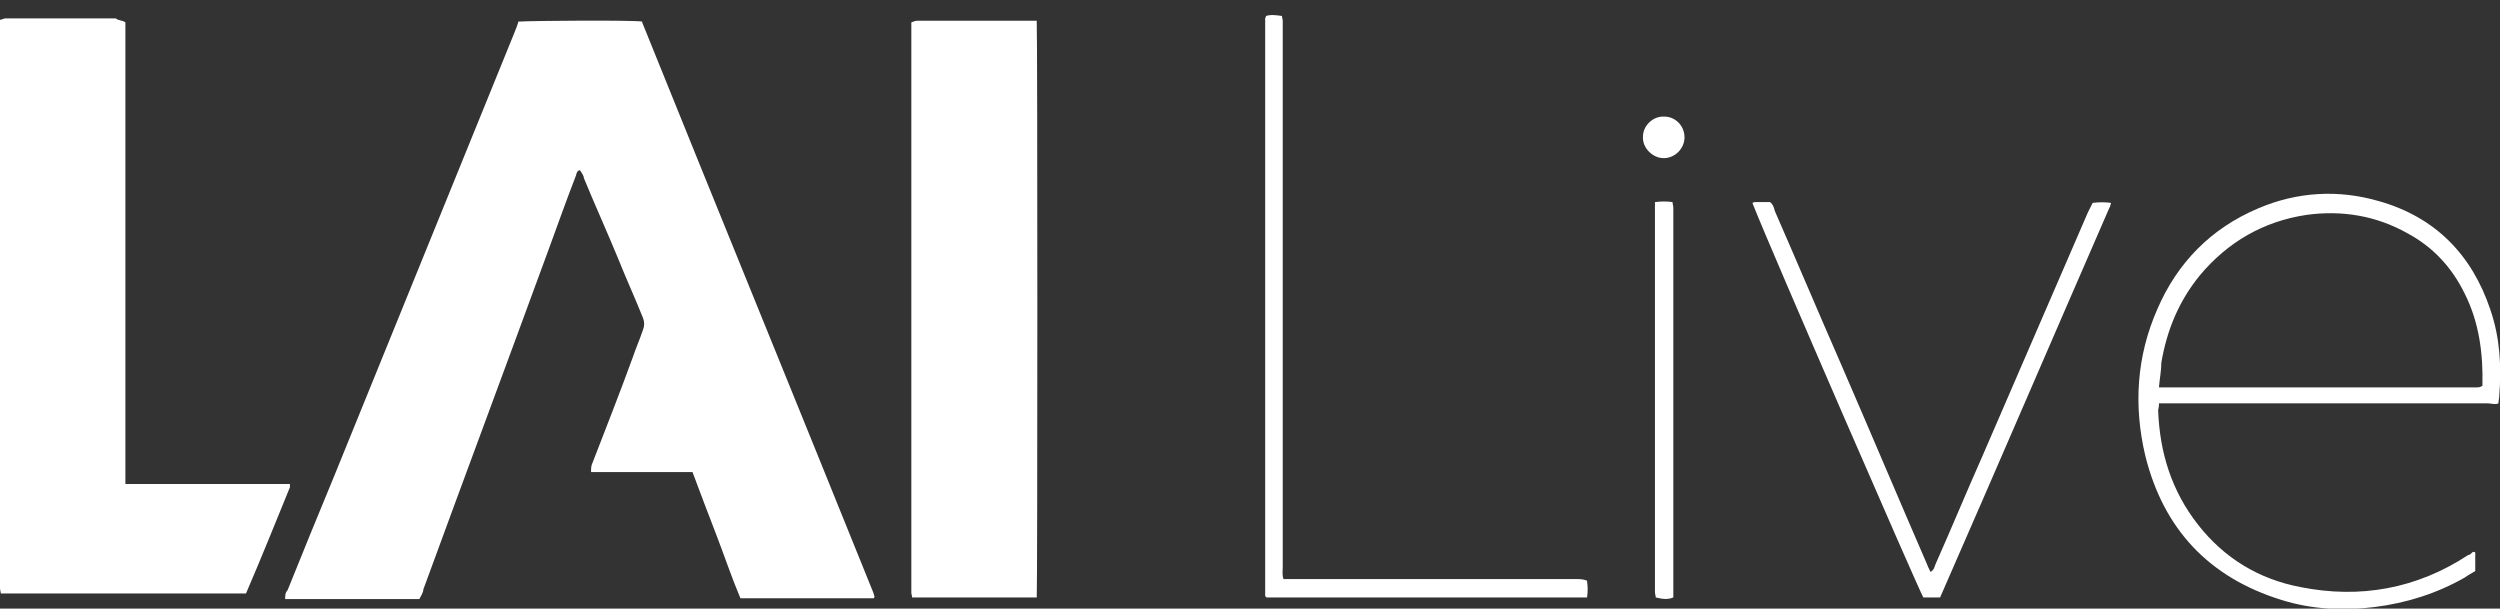
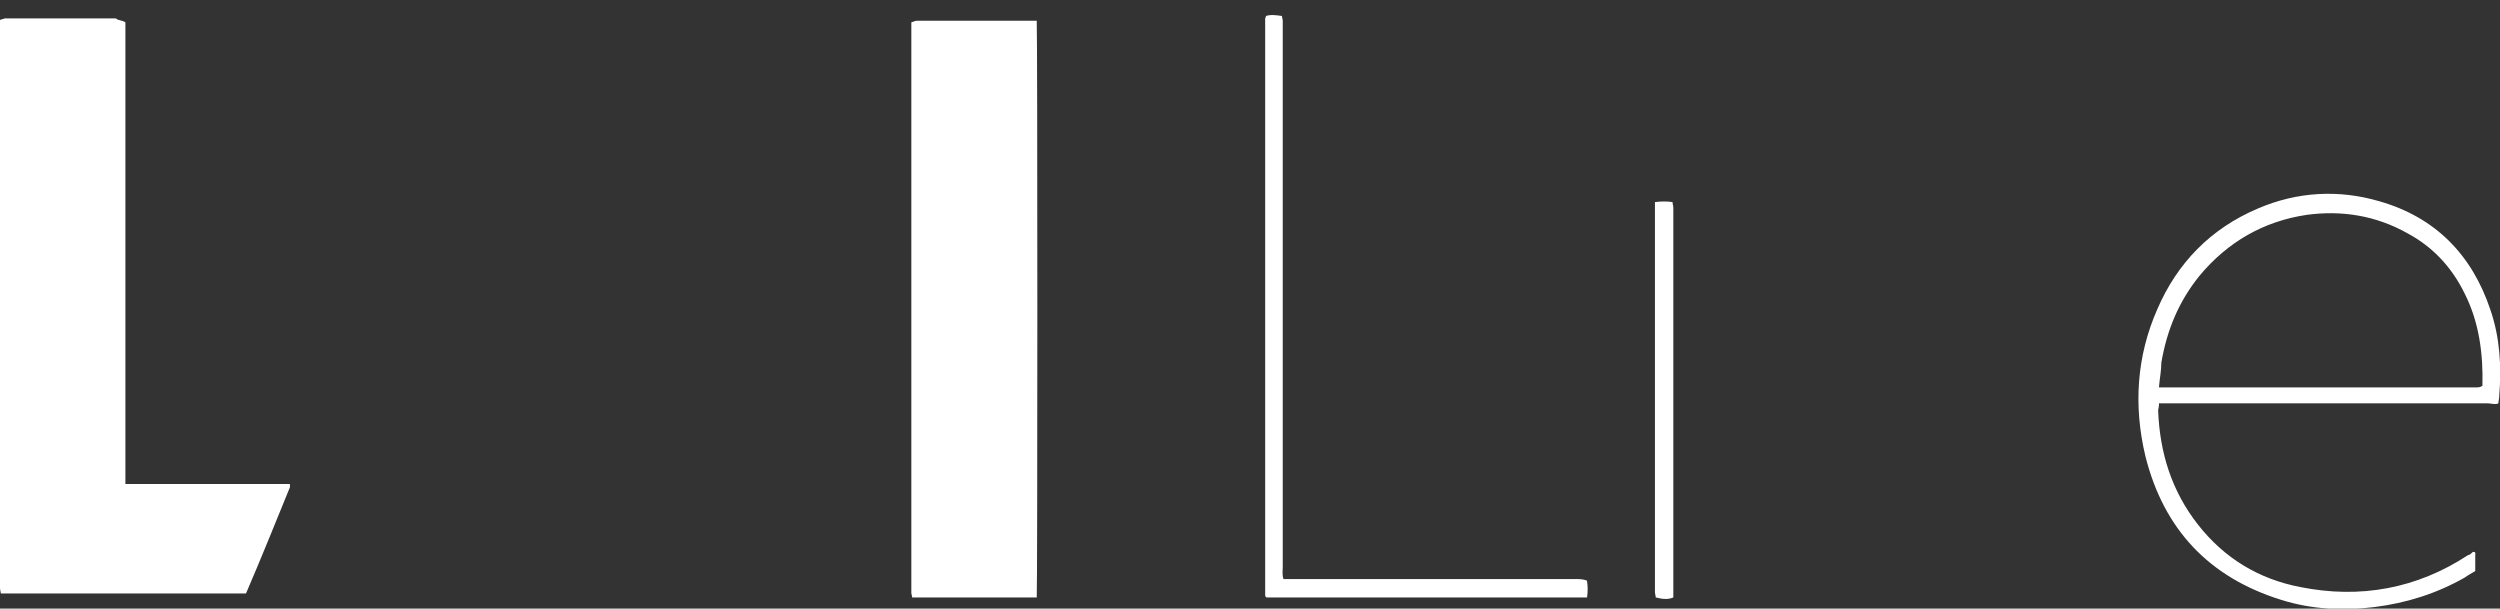
<svg xmlns="http://www.w3.org/2000/svg" version="1.1" viewBox="0 0 313 76.2">
  <rect x="0" y="0" width="313" height="76.2" fill="#333333" stroke="none" />
  <defs>
    <style> .cls-1 { fill: #fff; } </style>
  </defs>
  <g>
    <g id="Layer_1">
      <g>
-         <path class="cls-1" d="M65.1,2.7c1-.1,14.1-.2,15.3,0,0,0,0,0,0,.1h0c9.6,23.8,19.3,47.5,28.9,71.3.1.2.1.4.2.6,0,0,0,0-.1.2-.2,0-.4,0-.6,0h-15.5c-.2,0-.4,0-.6,0-1.1-2.6-2-5.3-3-7.9s-2-5.2-3-7.9h-12.7c0-.5,0-.8.2-1.2,1.7-4.4,3.4-8.7,5-13.1.4-1.2.9-2.3,1.3-3.5.2-.5.2-1,0-1.5-1-2.5-2.1-4.9-3.1-7.4-1.4-3.4-2.9-6.7-4.3-10.1,0-.3-.3-.7-.5-1-.4.1-.4.4-.5.7-1.2,3.1-2.3,6.2-3.4,9.2-5.2,14.2-10.5,28.4-15.7,42.6,0,.4-.3.8-.5,1.2h-16.8c0-.4,0-.8.3-1.1,1.9-4.7,3.8-9.4,5.8-14.2,7.5-18.5,15.1-37.1,22.6-55.6.2-.5.4-1,.5-1.4Z" />
        <path class="cls-1" d="M15.7,2.8c0,1.2,0,2.4,0,3.6v54.2c.3,0,.5,0,.7,0h18.7c.4,0,.8,0,1.2,0v.4c-1.8,4.4-3.6,8.9-5.5,13.3-.3,0-.6,0-.9,0H.1c0-.2-.1-.4-.1-.7V2.5c.2-.1.4-.1.6-.2h13.9c.3.3.8.2,1.2.5Z" />
        <path class="cls-1" d="M129.8,2.7c.1,1.2.1,71.2,0,72.1-.2,0-.3,0-.5,0h-14.7c-.1,0-.2,0-.4,0,0-.2-.1-.4-.1-.6V2.8c.3-.1.5-.2.7-.2h13.8c.3,0,.7,0,1.2,0Z" />
        <path class="cls-1" d="M270.3,50.7c0,.3-.1.5-.1.7.2,5.3,1.7,10.1,5,14.3s7.6,6.8,12.8,7.8c7.5,1.5,14.6.2,21-4,.2,0,.4-.2.6-.4h.1c.3,0,.2.3.2.4v2c-.5.3-.9.5-1.3.8-3.5,2-7.3,3.2-11.3,3.7-3.9.5-7.9.3-11.7-.9-9-2.8-14.7-8.8-17-18-1.5-6.3-1.1-12.5,1.5-18.4,2.5-5.8,6.7-10.1,12.6-12.6,4.9-2.1,10.1-2.4,15.2-.9,7,2,11.6,6.7,13.9,13.6,1.2,3.5,1.4,7.1,1.1,10.8,0,.3-.1.6-.1.9-.4.2-.9,0-1.3,0h-39.9c-.3,0-.8,0-1.3,0ZM270.3,48.5h39.8c.2,0,.4,0,.7-.2.1-4-.4-7.9-2.2-11.5-1.6-3.3-4-5.9-7.2-7.6-3.9-2.2-8.2-2.9-12.6-2.3-5.4.8-9.9,3.4-13.4,7.6-2.6,3.2-4.1,6.8-4.8,10.9,0,1-.2,1.9-.3,3.1Z" />
        <path class="cls-1" d="M198.7,72.8c.1.6.1,1.3,0,2-.2,0-.4,0-.6,0h-39.5q-.1,0-.2-.2h0V2.3c0-.1.1-.1.1-.3.6-.2,1.3-.1,2,0,0,.2.1.4.1.6v68.4c0,.5-.1,1,.1,1.5.2,0,.4,0,.6,0h35.9c.6,0,1,0,1.5.2Z" />
-         <path class="cls-1" d="M262,25.4c.8-.1,1.5-.1,2.3,0-.1.3-.1.5-.2.6-7.1,16.3-14.1,32.6-21.2,48.8h-2.1c-.6-1-19.2-43.8-21.2-48.9-.1-.2-.1-.3-.2-.5.2-.1.3-.1.4-.1h1.8c.4.3.5.7.6,1.1,2.8,6.4,5.5,12.8,8.3,19.2,3.6,8.3,7.1,16.6,10.7,24.9.1.3.3.7.5,1.1.4-.2.5-.6.6-.9,2-4.5,3.9-9.1,5.9-13.6,4.4-10.2,8.8-20.3,13.2-30.5.2-.4.4-.8.6-1.2Z" />
        <path class="cls-1" d="M207.2,25.3c.8-.1,1.5-.1,2.2,0,0,.2.1.5.1.7v48.8c-.7.3-1.4.2-2.2,0,0-.2-.1-.4-.1-.7V25.3Z" />
-         <path class="cls-1" d="M210.9,17.2c0,1.4-1.2,2.6-2.6,2.6s-2.7-1.3-2.6-2.7c0-1.4,1.3-2.6,2.7-2.5,1.3,0,2.5,1.1,2.5,2.6Z" />
      </g>
    </g>
  </g>
</svg>